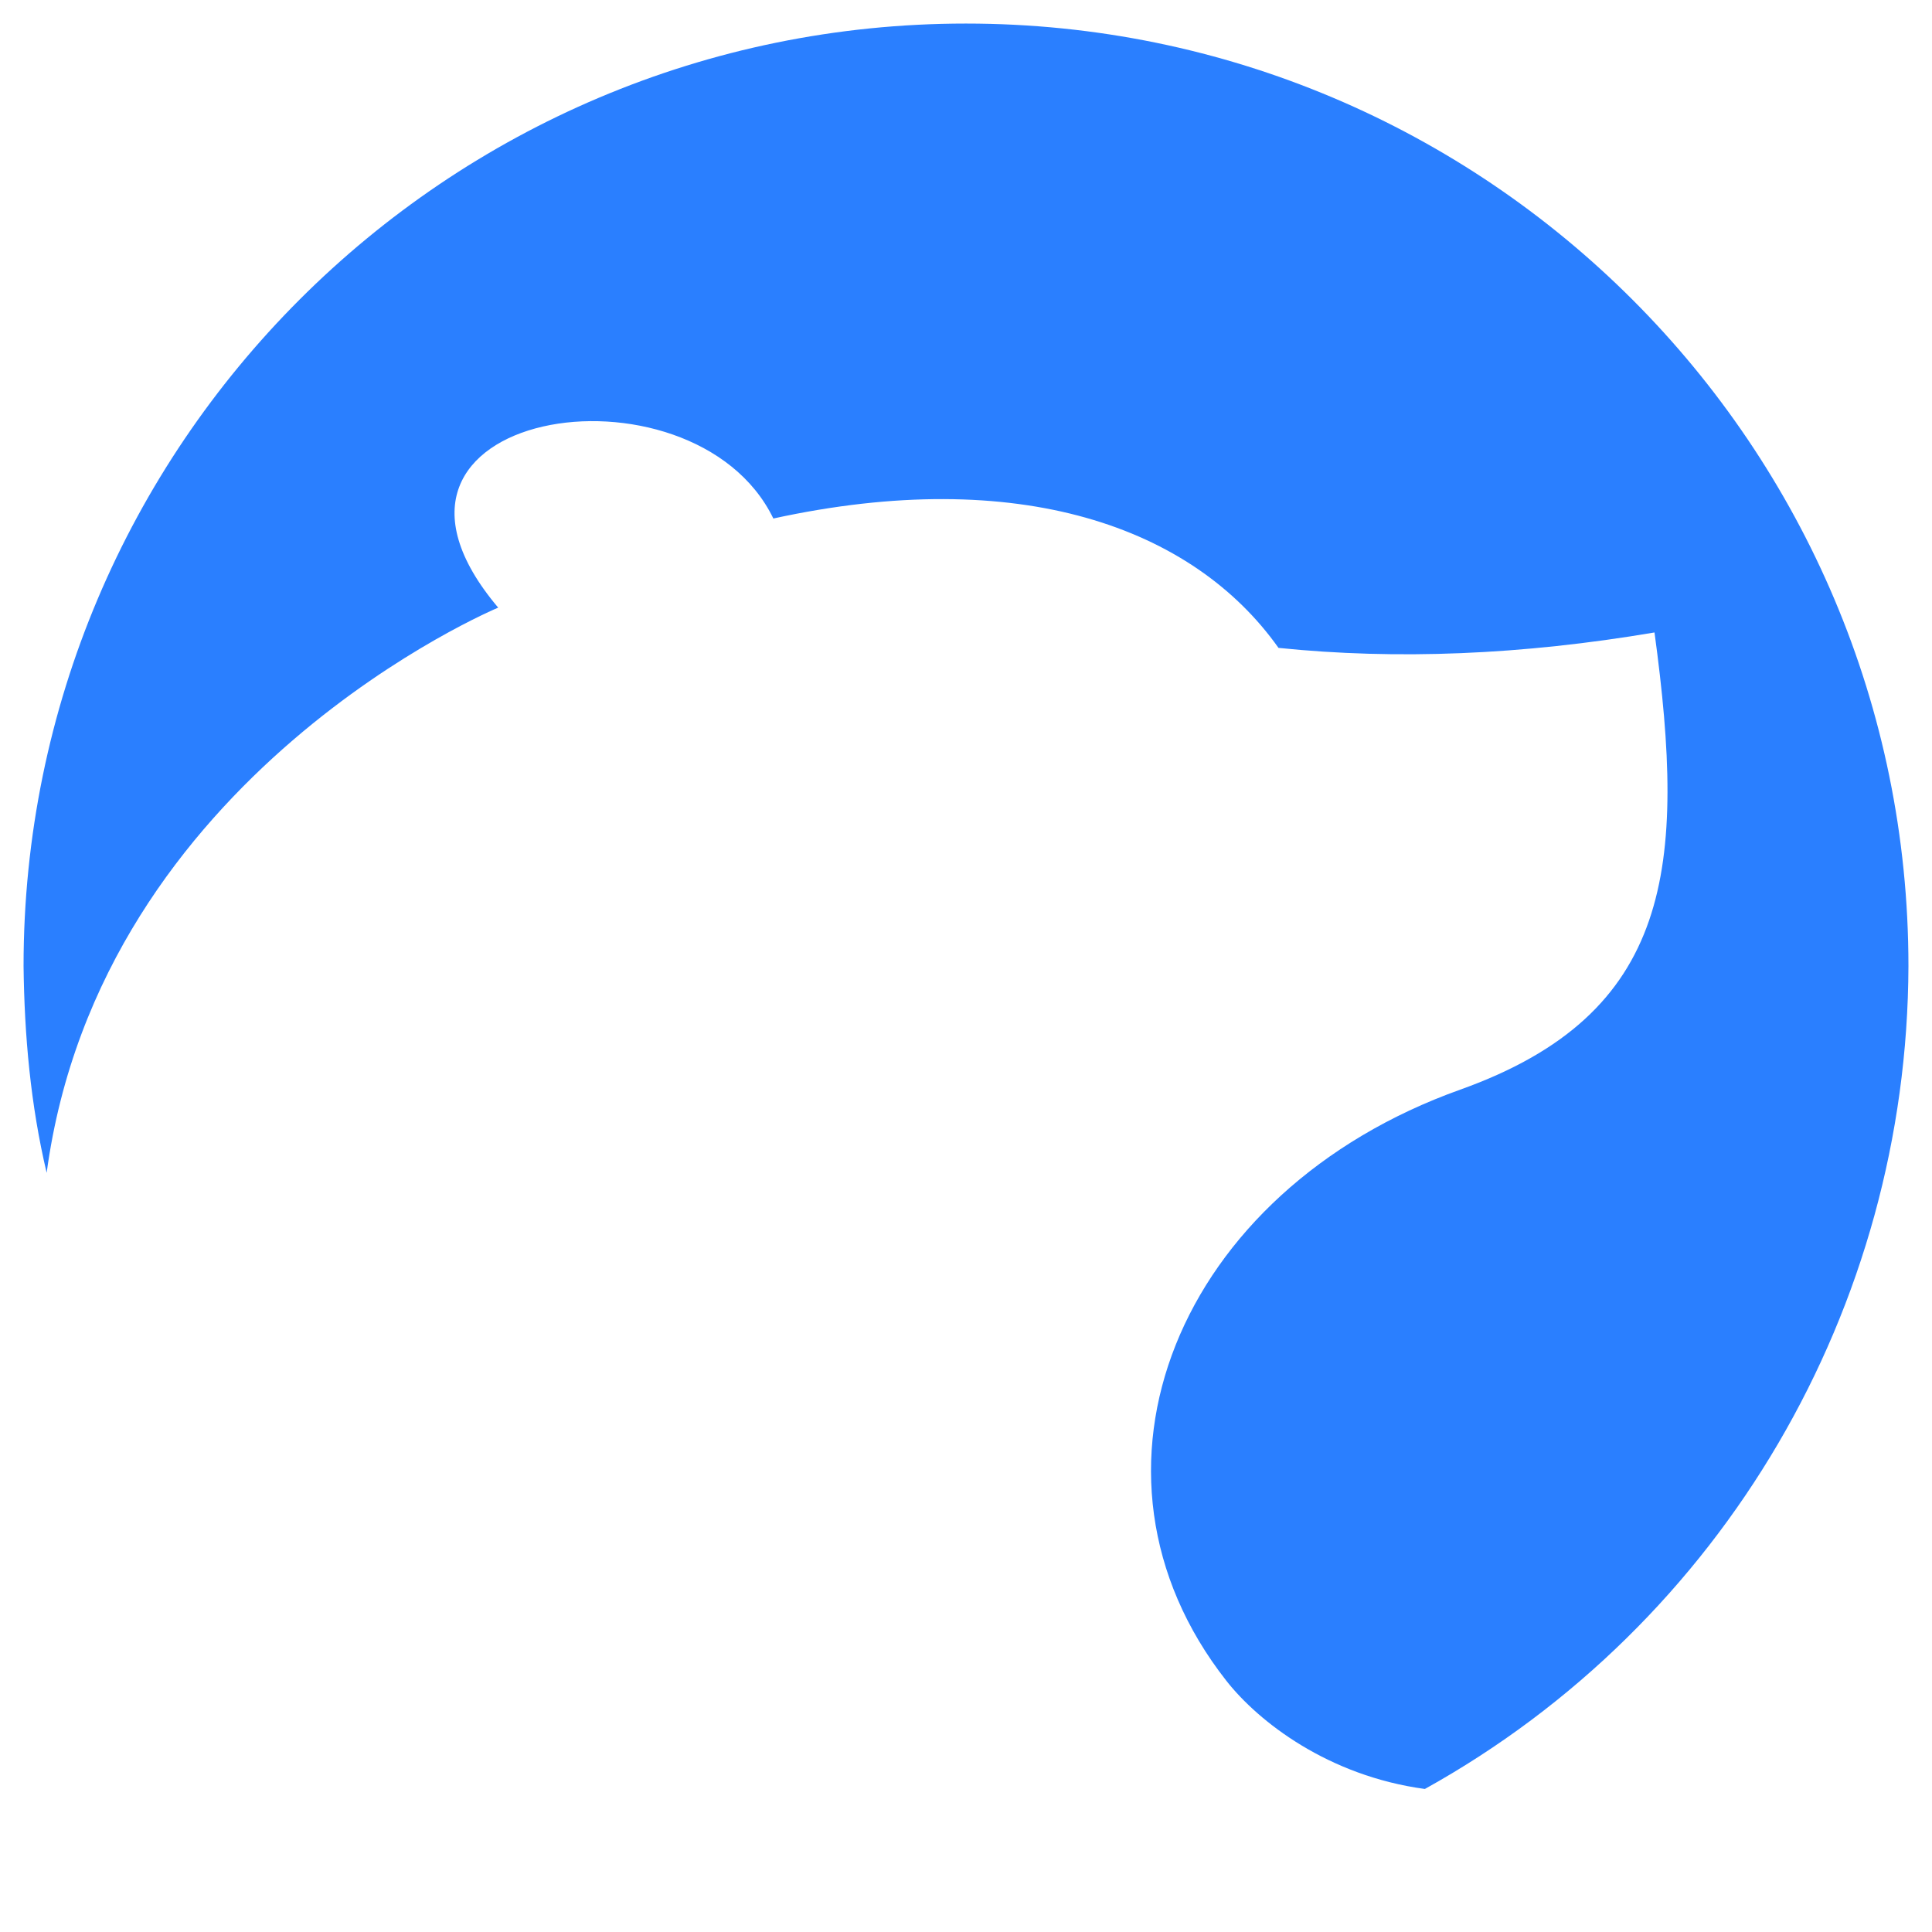
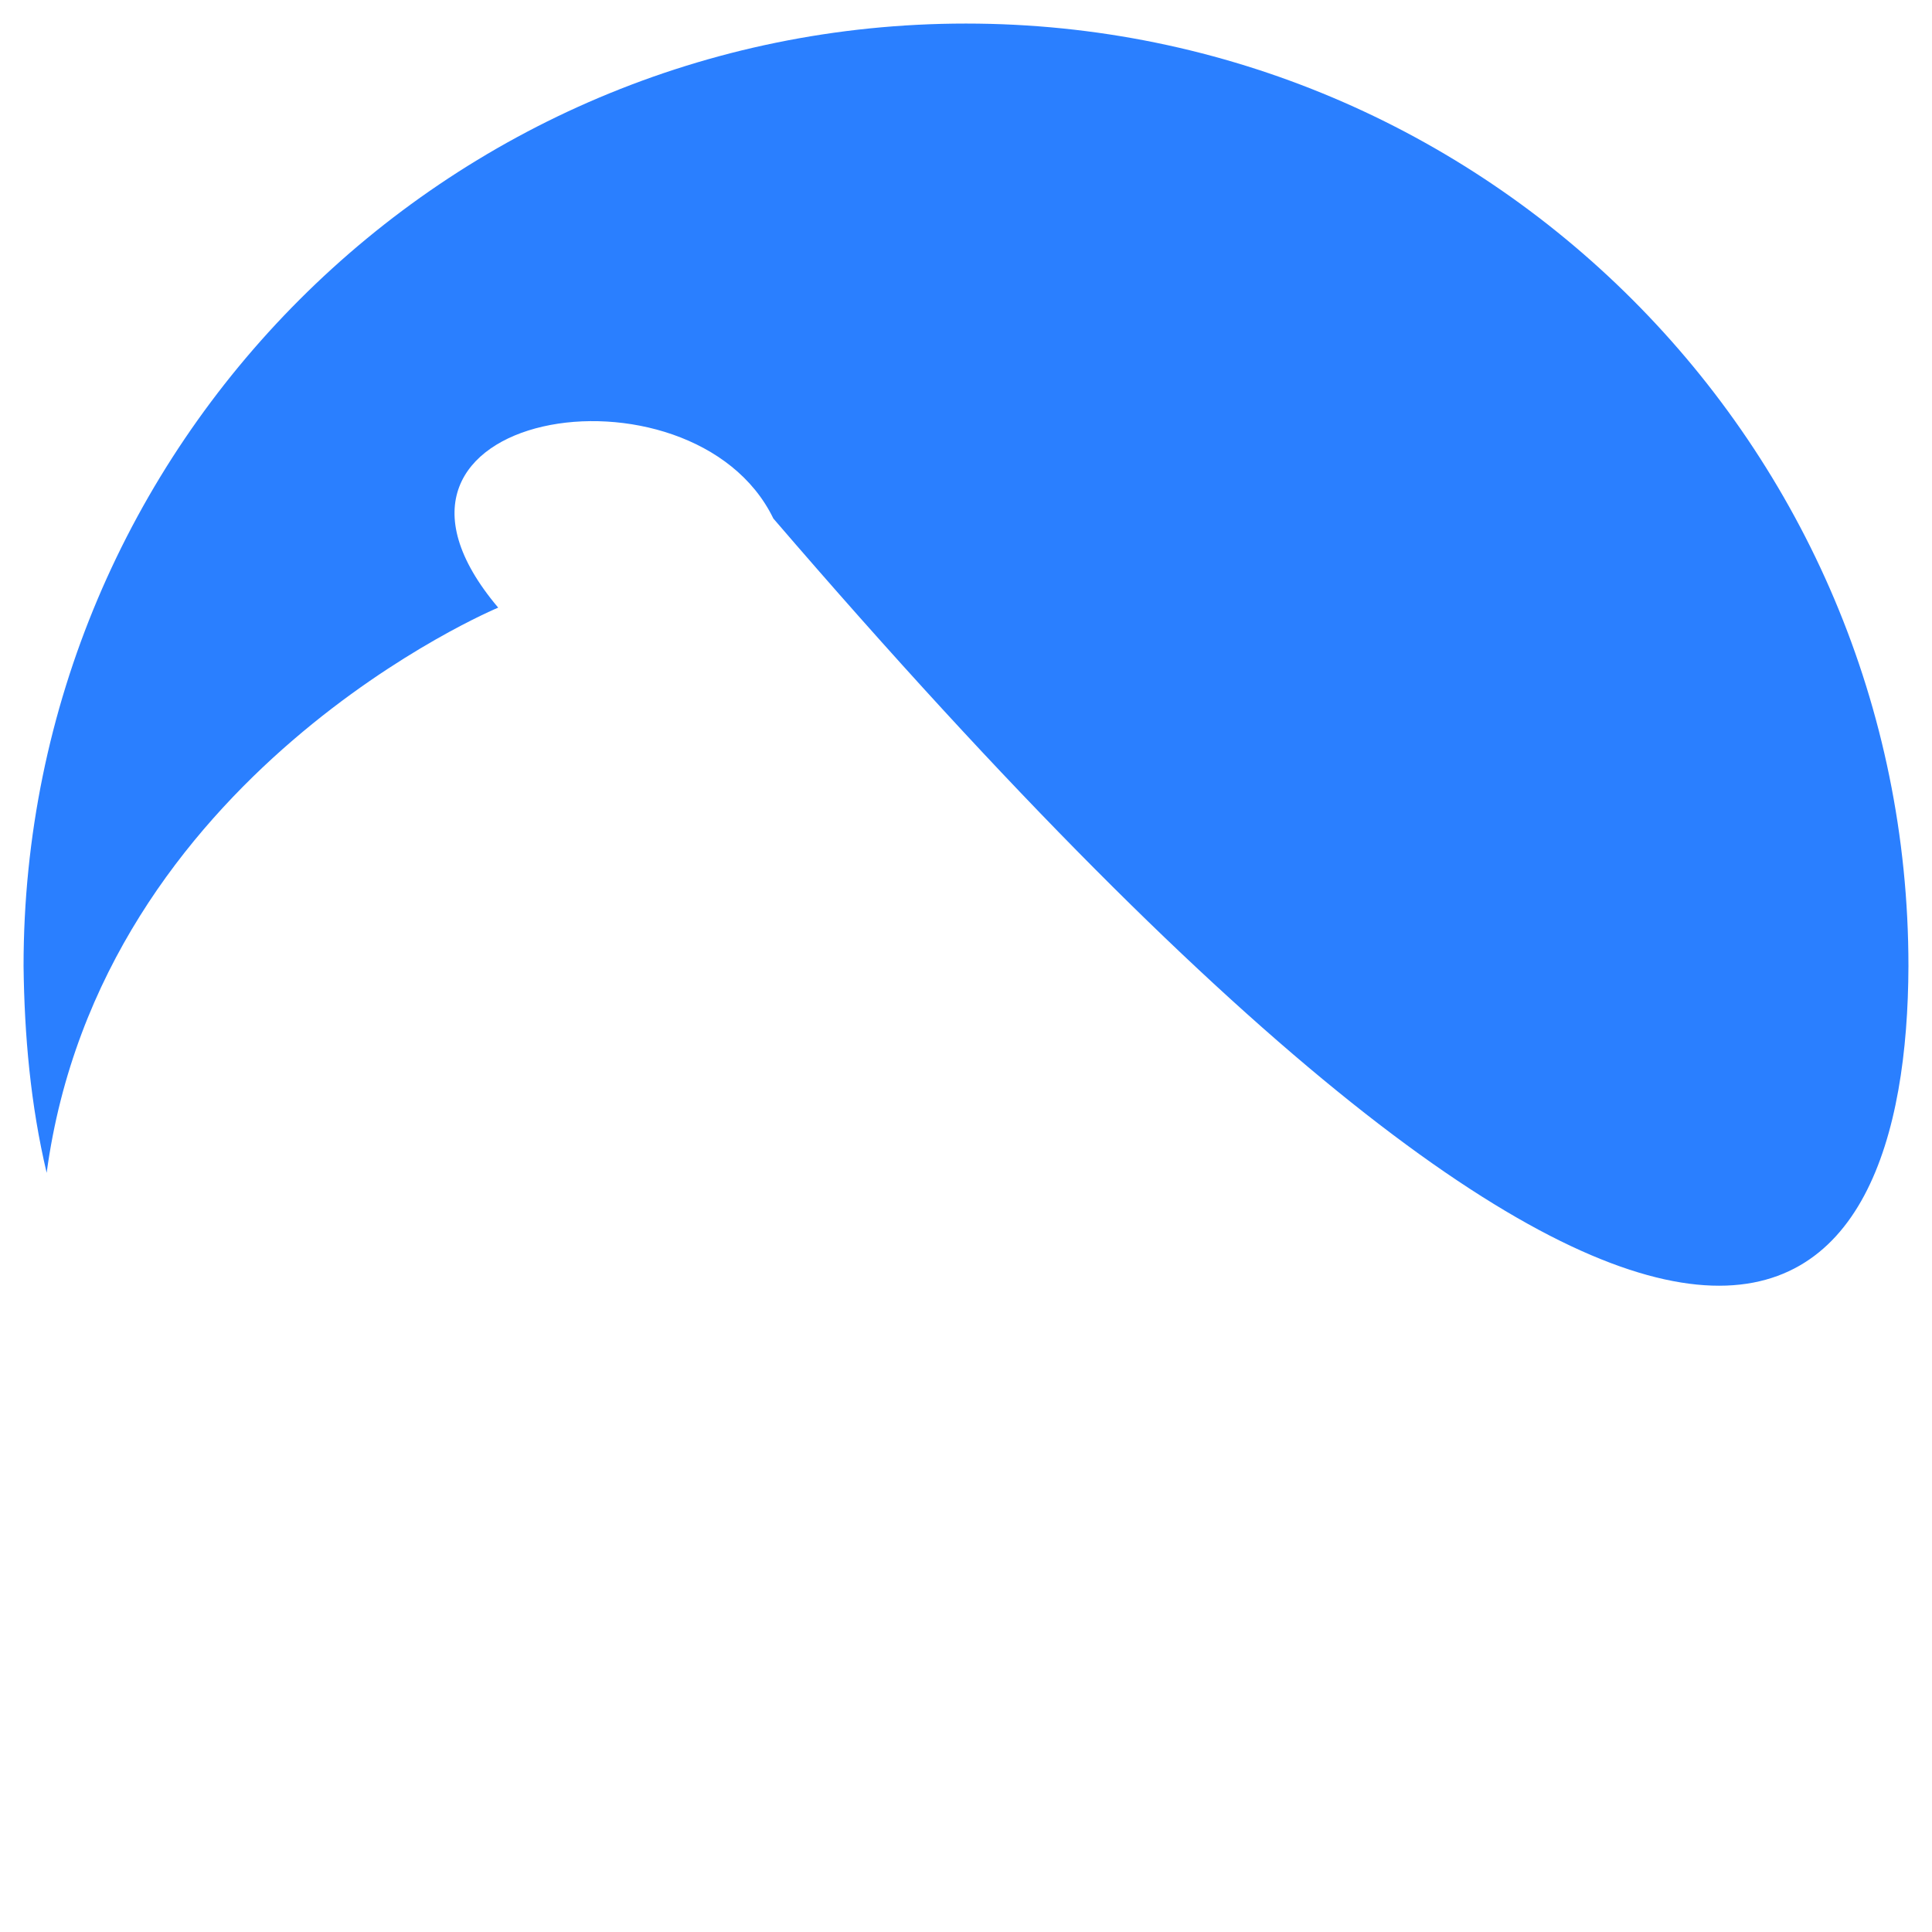
<svg xmlns="http://www.w3.org/2000/svg" xmlns:ns1="http://sodipodi.sourceforge.net/DTD/sodipodi-0.dtd" xmlns:ns2="http://www.inkscape.org/namespaces/inkscape" width="410pt" height="410pt" viewBox="0 0 410 410" fill-rule="evenodd" version="1.1" id="svg21" ns1:docname="bear_logo.svg" ns2:export-filename="../Repos/logo/nordic-dev-net-bear-fill.svg" ns2:export-xdpi="80.57811" ns2:export-ydpi="80.57811">
  <defs id="defs21" />
  <ns1:namedview id="namedview21" pagecolor="#505050" bordercolor="#eeeeee" borderopacity="1" ns2:showpageshadow="0" ns2:pageopacity="0" ns2:pagecheckerboard="0" ns2:deskcolor="#d1d1d1" ns2:document-units="pt" showgrid="false" ns2:zoom="2.447384" ns2:cx="249.65433" ns2:cy="234.74044" ns2:window-width="2560" ns2:window-height="1408" ns2:window-x="0" ns2:window-y="0" ns2:window-maximized="1" ns2:current-layer="svg21" />
-   <rect style="display:inline;fill:#000000;fill-opacity:0;stroke-width:0.968" id="rect21" width="410" height="410" x="0" y="0" ns2:label="box" />
-   <path id="circle25" style="display:inline;fill:#2a7fff;fill-opacity:1;stroke-width:15" d="M 205,5 C 94.543,4.999 4.999,94.543 5,205 5.169,219.764 6.497,234.525 9.902,248.891 21.337,164.085 105.724,128.949 105.724,128.949 70.206,86.91 147.028,74.82 164.117,110.035 c 52.04,-11.353 88.956,1.725 107.2,27.456 25.087,2.576 51.681,1.491 79.793,-3.274 6.77,49.834 3.872,80.911 -41.229,97.022 -60.085,21.464 -84.378,81.163 -49.635,125.44 6.829,8.704 21.625,20.193 42.133,22.968 C 365.732,344.486 404.791,277.457 405,205 405.001,94.543 315.458,5 205,5 Z" ns1:nodetypes="ccccccccsccc" ns2:label="bear" />
+   <path id="circle25" style="display:inline;fill:#2a7fff;fill-opacity:1;stroke-width:15" d="M 205,5 C 94.543,4.999 4.999,94.543 5,205 5.169,219.764 6.497,234.525 9.902,248.891 21.337,164.085 105.724,128.949 105.724,128.949 70.206,86.91 147.028,74.82 164.117,110.035 C 365.732,344.486 404.791,277.457 405,205 405.001,94.543 315.458,5 205,5 Z" ns1:nodetypes="ccccccccsccc" ns2:label="bear" />
</svg>